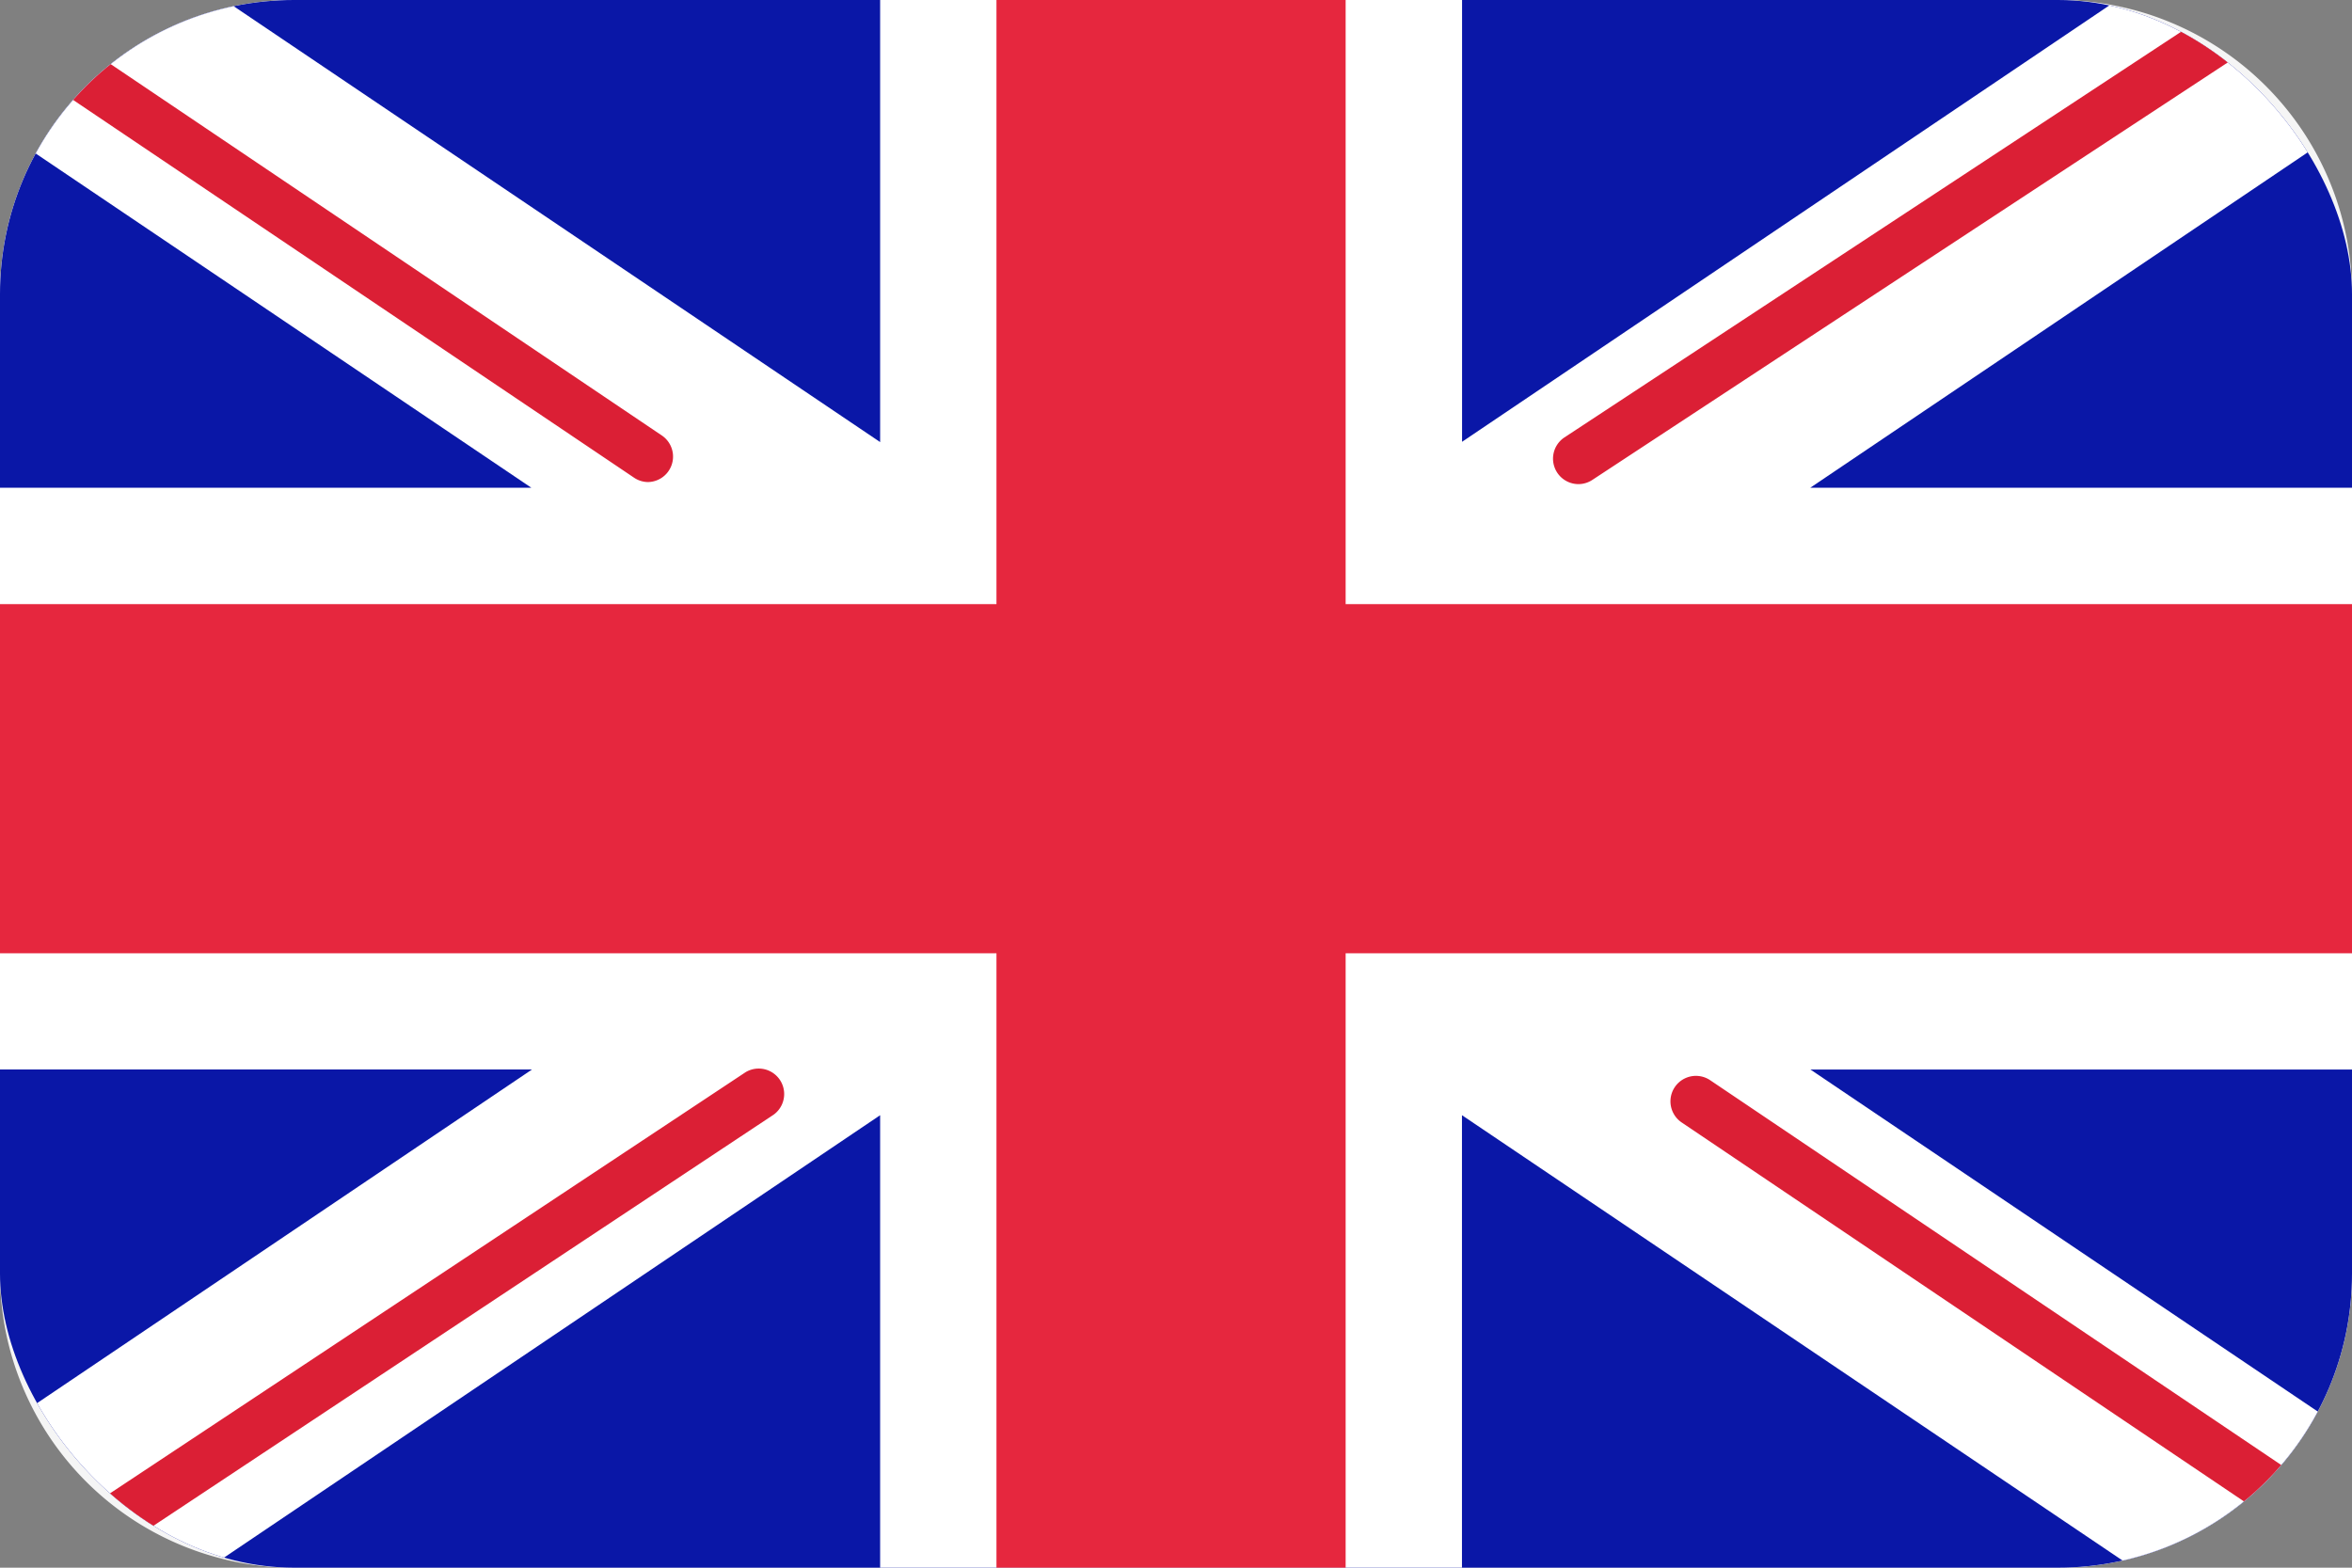
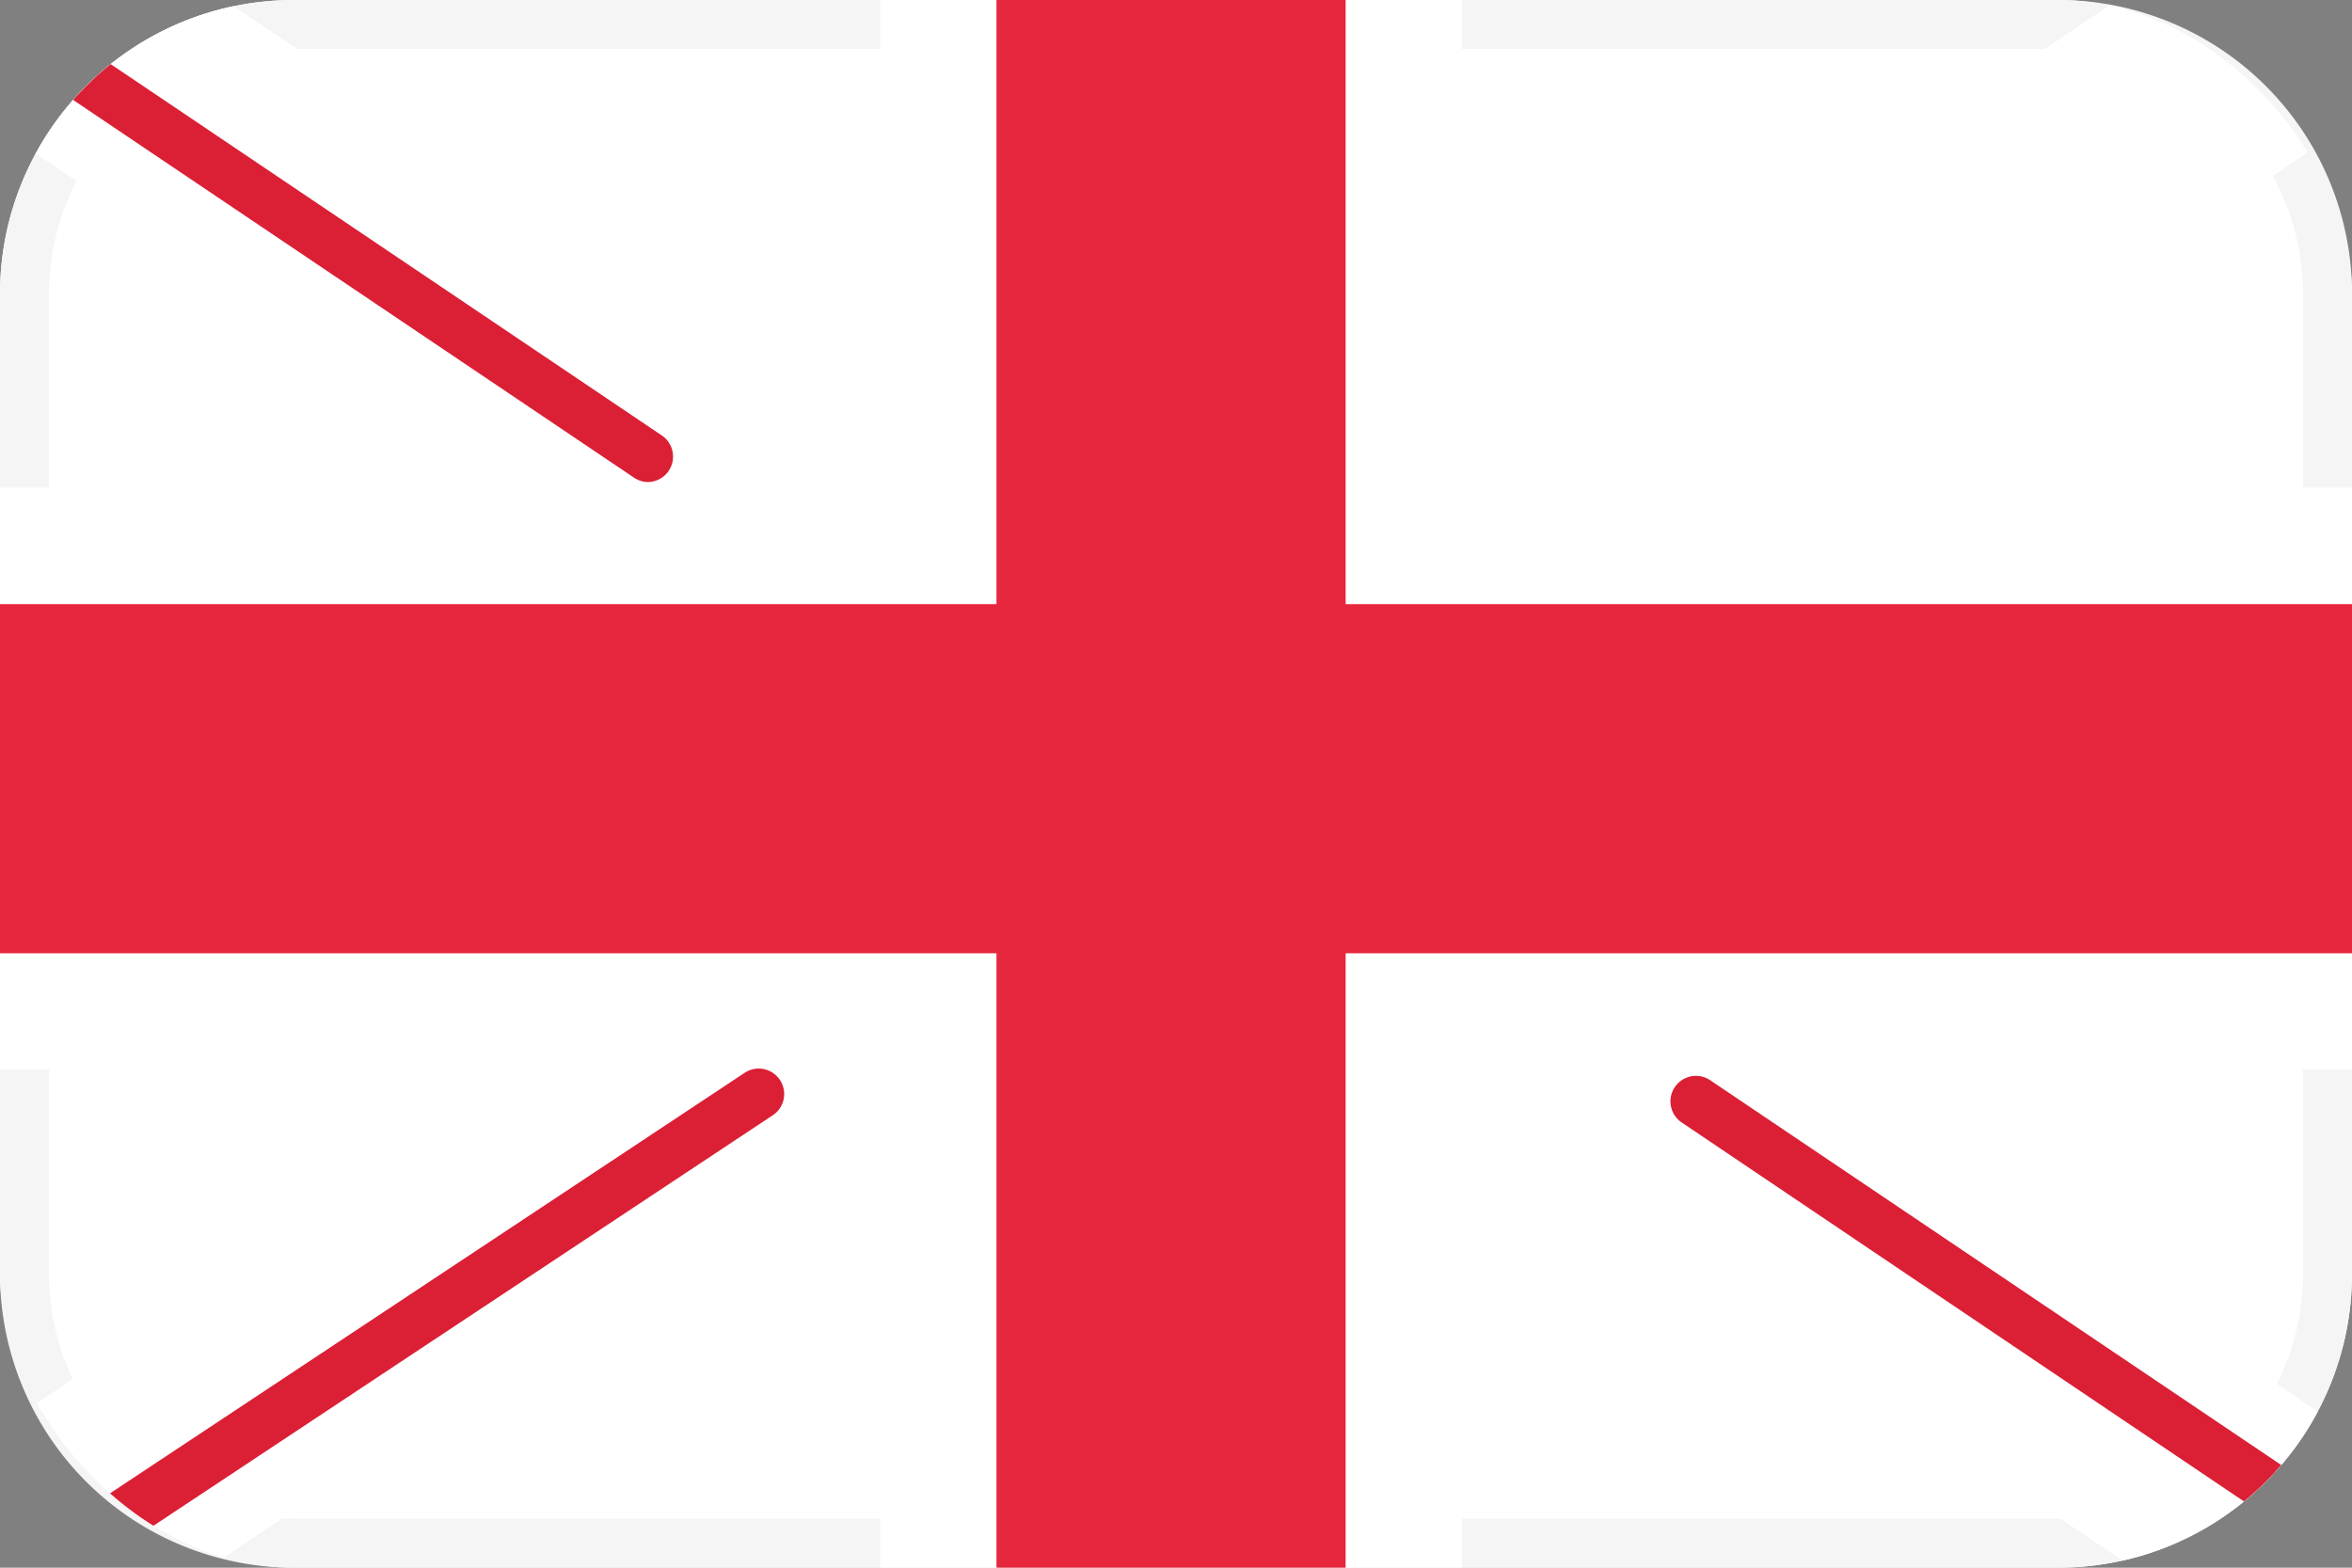
<svg xmlns="http://www.w3.org/2000/svg" width="24" height="16" viewBox="0 0 24 16">
  <rect x="0" y="0" width="24" height="16" fill="#808080" stroke="none" />
  <defs>
    <clipPath id="a">
      <rect width="24" height="16" rx="3" transform="translate(771.2 8751)" fill="#fff" />
    </clipPath>
  </defs>
  <g transform="translate(-118 -8752)">
    <rect width="24" height="16" rx="3" transform="translate(118 8752)" fill="#fff" />
    <path d="M3,.5A2.5,2.5,0,0,0,.5,3V13A2.5,2.5,0,0,0,3,15.5H21A2.5,2.5,0,0,0,23.5,13V3A2.5,2.5,0,0,0,21,.5H3M3,0H21a3,3,0,0,1,3,3V13a3,3,0,0,1-3,3H3a3,3,0,0,1-3-3V3A3,3,0,0,1,3,0Z" transform="translate(118 8752)" fill="#f5f5f5" />
    <g transform="translate(-653.2 1)" clip-path="url(#a)">
      <g transform="translate(767 8748)">
-         <rect width="24.941" height="17.815" transform="translate(3.679 2.04)" fill="#0a17a7" />
        <path d="M-1.445-1.916,9.2,5.263V-1.4h5.938v6.66L25.78-1.916,27.108.053,18.691,5.729h5.95v5.938H18.693l8.418,5.676-1.325,1.97-10.649-7.18v7.658H9.2V12.133L-1.445,19.312l-1.325-1.97,8.418-5.676H-.3V5.729H5.641L-2.774.053Z" transform="translate(3.981 2.249)" fill="#fff" fill-rule="evenodd" />
-         <path d="M18.594,5.609a.26.26,0,0,1-.143-.477L29.732-2.29a.26.26,0,0,1,.2-.036.26.26,0,0,1,.164.114.26.26,0,0,1,.036.2.26.26,0,0,1-.114.164L18.737,5.565A.259.259,0,0,1,18.594,5.609Z" transform="translate(1.713 2.332)" fill="#db1f35" />
        <path d="M30.052,20.7a.259.259,0,0,1-.145-.044L19.794,13.839a.26.26,0,1,1,.291-.431L30.2,20.225a.26.26,0,0,1-.146.475Z" transform="translate(1.566 0.617)" fill="#db1f35" />
        <path d="M6.64,5.624A.259.259,0,0,1,6.5,5.58L-4.056-1.53a.26.26,0,0,1-.11-.166.26.26,0,0,1,.04-.195A.26.26,0,0,1-3.961-2a.26.26,0,0,1,.195.04L6.783,5.149a.26.26,0,0,1-.146.475Z" transform="translate(4.171 2.296)" fill="#db1f35" />
        <path d="M-3.911,21.546a.26.26,0,0,1-.217-.116.26.26,0,0,1-.038-.2.26.26,0,0,1,.111-.165L7.637,13.316a.26.26,0,0,1,.287.433L-3.767,21.5a.259.259,0,0,1-.143.043Z" transform="translate(4.171 0.627)" fill="#db1f35" />
        <path d="M0,10.689H10.689v8.1h3.563v-8.1H24.941V7.126H14.252V0H10.689V7.126H0Z" transform="translate(3.679 2.04)" fill="#e6273e" fill-rule="evenodd" />
      </g>
    </g>
  </g>
</svg>